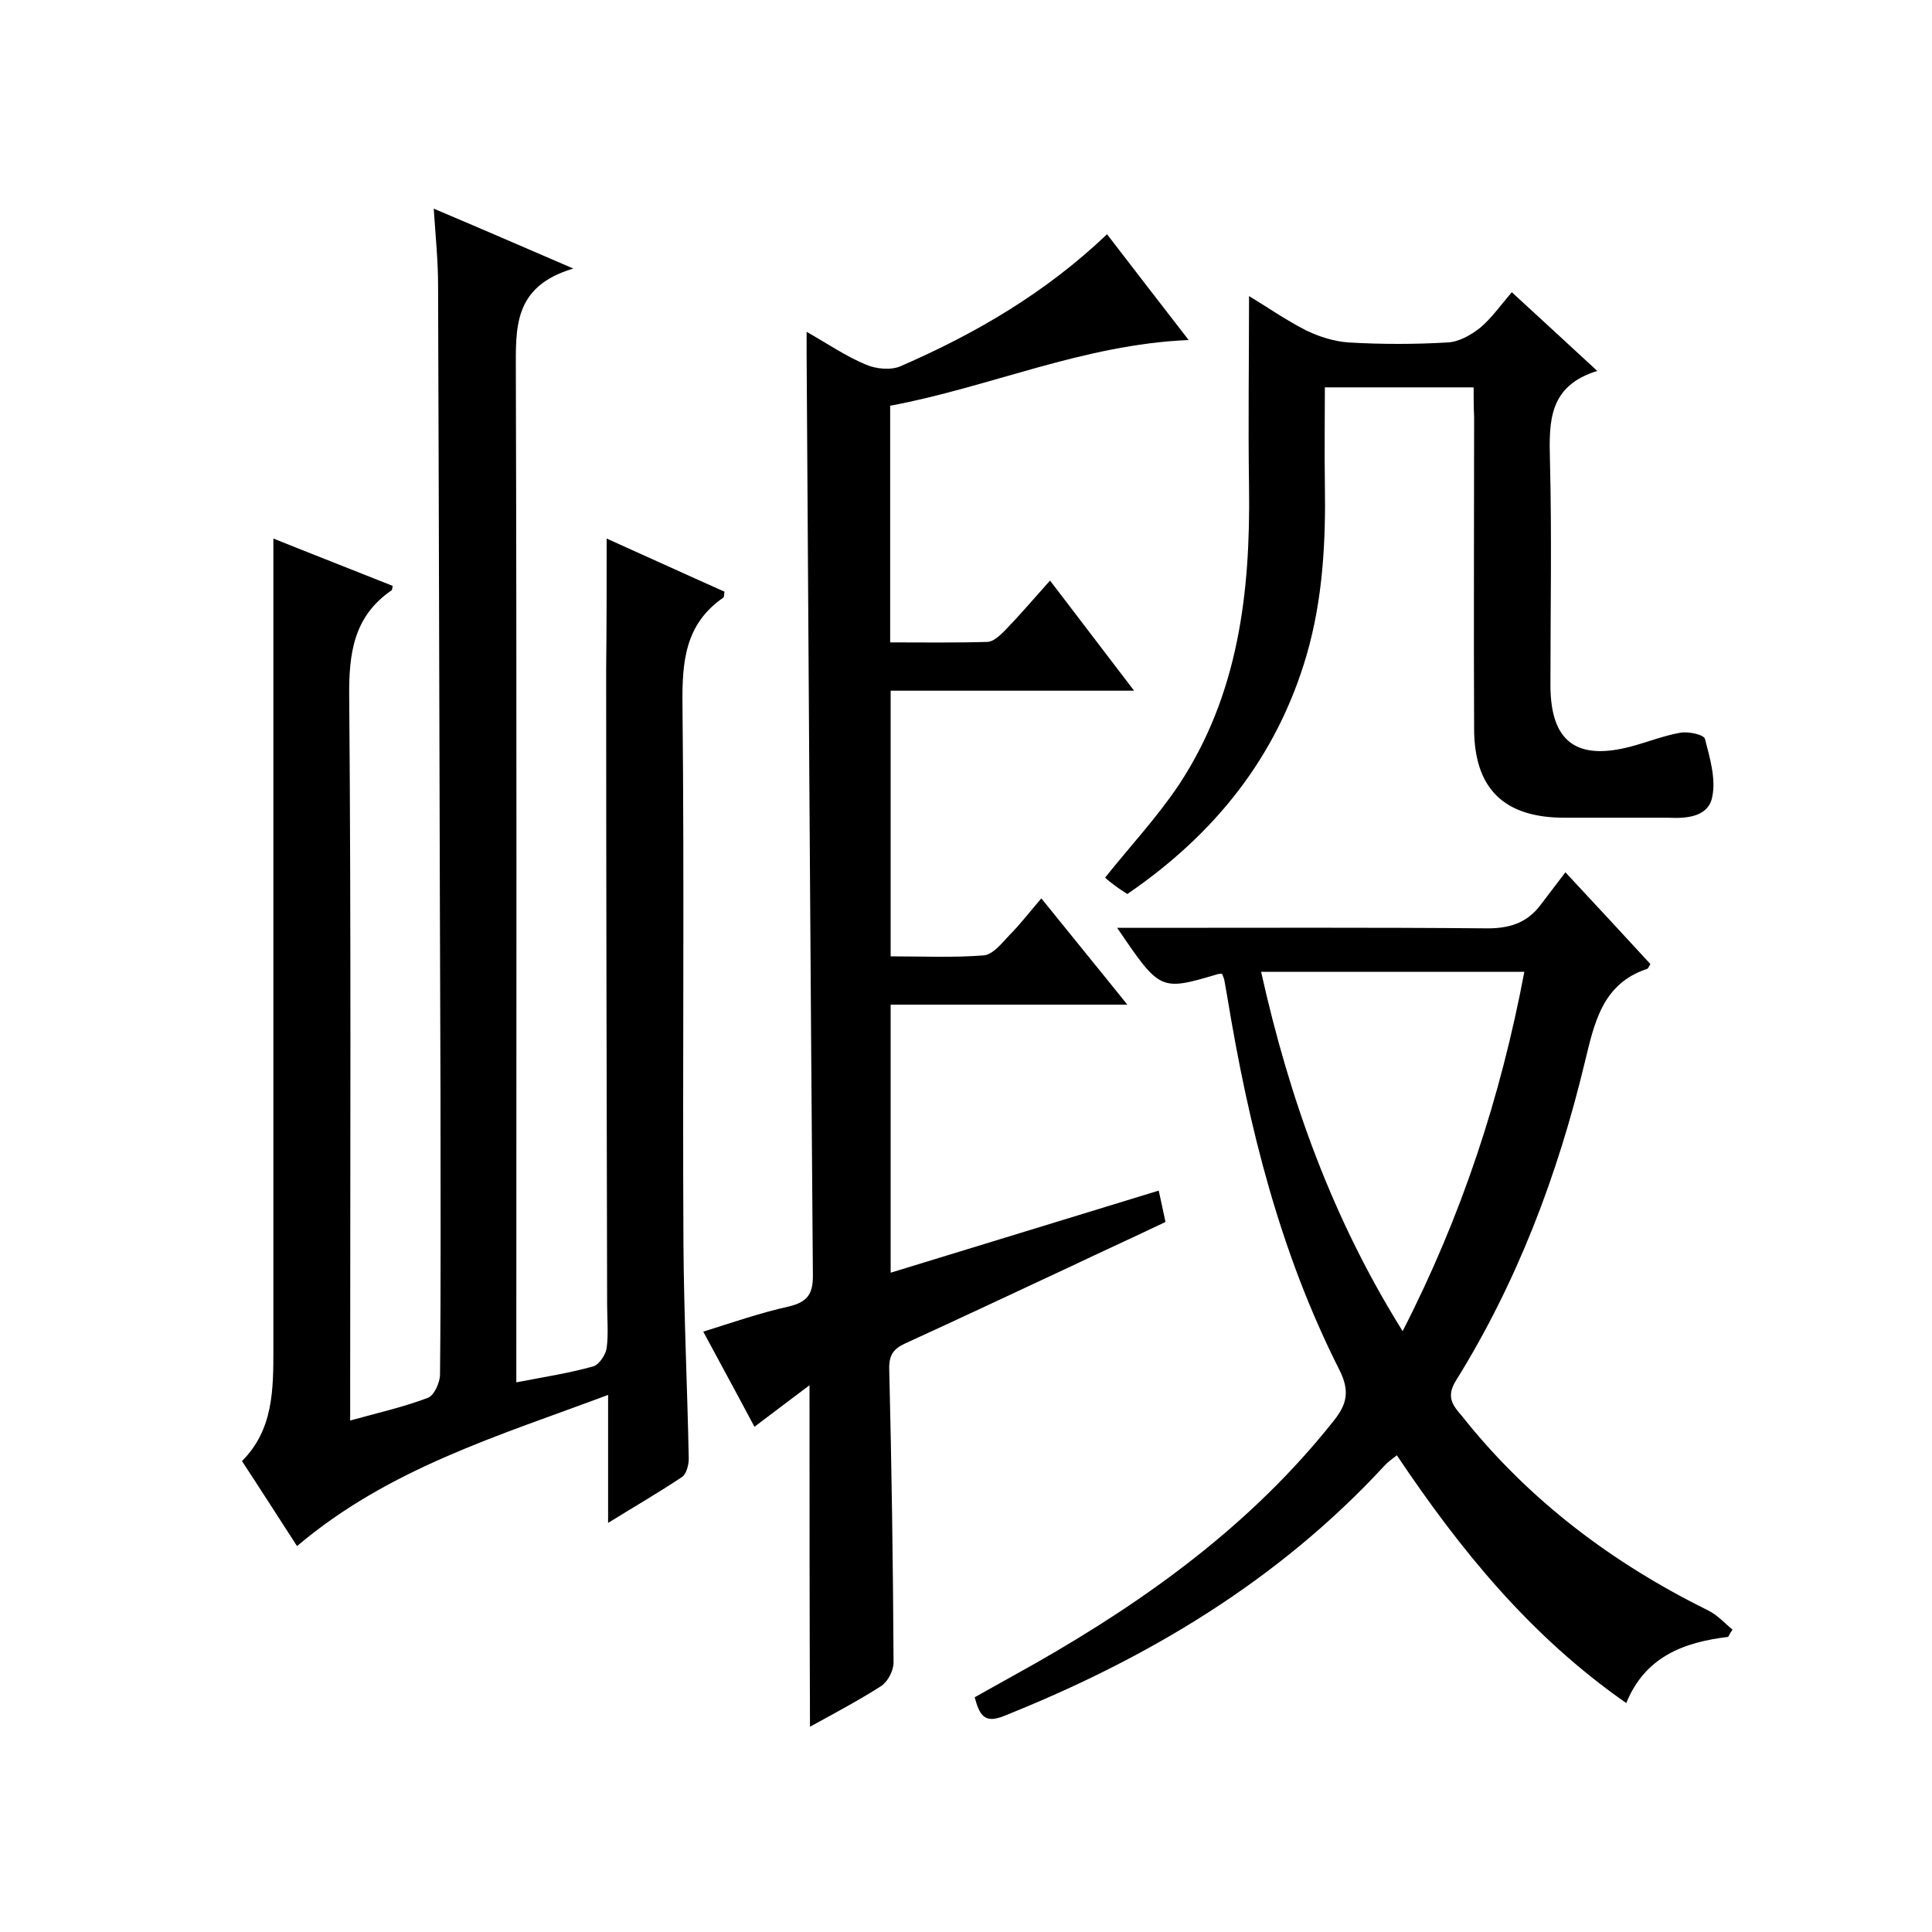
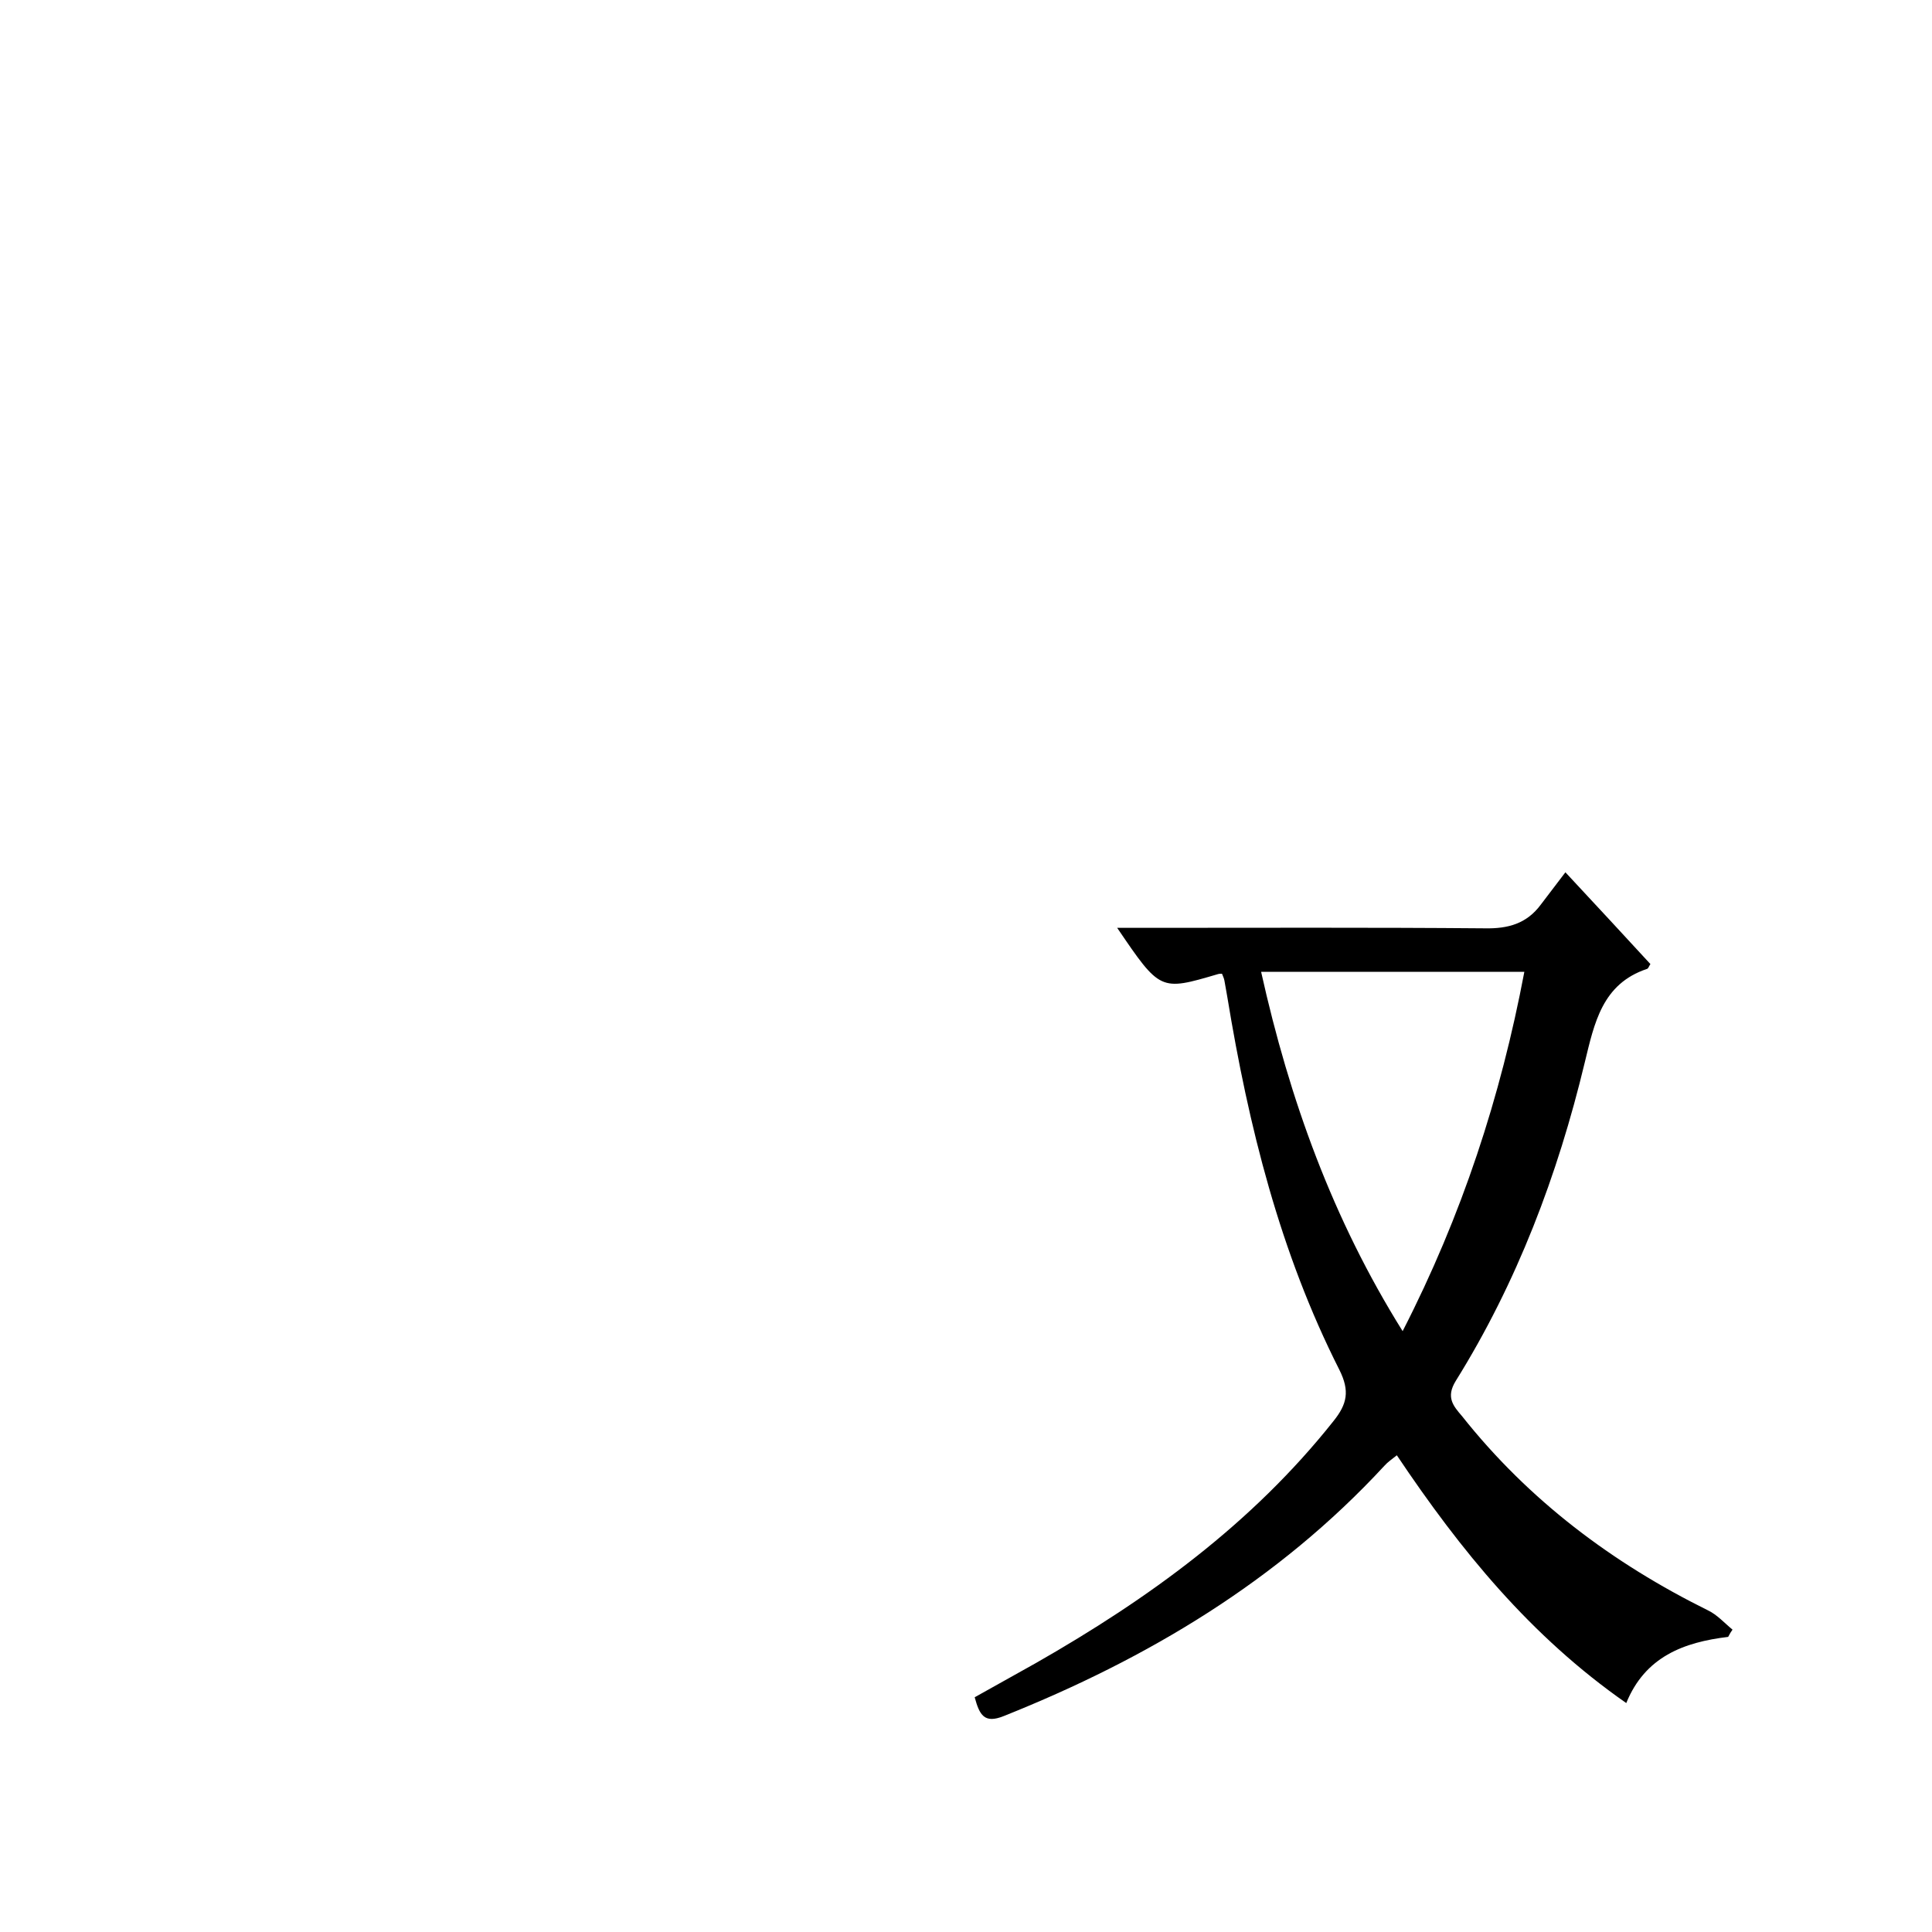
<svg xmlns="http://www.w3.org/2000/svg" enable-background="new 0 0 400 400" viewBox="0 0 400 400">
-   <path d="m125.6 111.5c7.8 3.5 16.1 7.3 24.4 11-.1.6-.1 1.1-.2 1.2-8 5.5-8.6 13.3-8.5 22.3.4 37.2 0 74.4.2 111.5.1 14.8.8 29.6 1.1 44.5 0 1.3-.5 3.2-1.4 3.8-4.8 3.2-9.8 6.1-15.3 9.5 0-9.1 0-17.3 0-26.5-22.7 8.5-45.4 15.2-64.4 31.3-3.7-5.7-7.4-11.5-11.4-17.6 6.5-6.5 6.5-14.8 6.5-23.2 0-35.3 0-70.7 0-106 0-20.5 0-40.9 0-61.8 7.7 3.1 16.2 6.4 24.7 9.8-.1.4-.1.8-.2.9-7.9 5.4-8.9 13.1-8.8 22.1.4 47.8.2 95.7.2 143.5v6.3c5.8-1.6 11.1-2.8 16.1-4.7 1.3-.5 2.5-3.2 2.5-4.8.2-19.3.1-38.7.1-58-.2-55.8-.3-111.6-.5-167.5 0-5-.5-9.9-.9-15.9 9.5 4 18.2 7.8 28.9 12.4-12.5 3.7-11.9 12.3-11.9 21.3.2 67.7.1 135.4.1 203.1v6.2c5.7-1.1 10.9-1.9 15.9-3.3 1.2-.3 2.6-2.4 2.8-3.8.4-2.9.1-6 .1-9-.1-43.8-.2-87.7-.2-131.5.1-9 .1-18 .1-27.1z" />
-   <path d="m167.6 286.8c-3.9 2.9-7.4 5.6-11.4 8.6-3.5-6.6-7-13-10.6-19.7 6.1-1.9 11.8-3.9 17.7-5.2 3.7-.9 5-2.4 5-6.3-.5-63.7-.9-127.3-1.3-191 0-1.2 0-2.3 0-4.5 4.4 2.5 8.2 5.1 12.3 6.8 2.1.9 5.2 1.2 7.2.3 15.4-6.7 29.9-15.1 42.7-27.3 5.6 7.3 11.1 14.4 16.9 21.9-21.8.9-41.3 9.8-61.8 13.6v49c6.8 0 13.5.1 20.1-.1 1.2 0 2.6-1.3 3.6-2.3 3.1-3.2 6-6.6 9.4-10.4 5.8 7.6 11.3 14.8 17.4 22.8-17.4 0-33.8 0-50.4 0v55c6.5 0 12.9.3 19.3-.2 1.9-.2 3.7-2.5 5.3-4.2 2.2-2.2 4.1-4.7 6.6-7.6 6.2 7.7 11.7 14.4 17.8 22-16.9 0-32.8 0-49 0v55.5c18.6-5.7 36.9-11.3 55.5-17 .5 2.3.9 4.1 1.4 6.5-6.5 3.1-13.1 6.1-19.6 9.2-11.4 5.3-22.8 10.7-34.2 15.9-2.4 1.1-3.4 2.3-3.4 5.1.5 20.3.8 40.7.9 61 0 1.7-1.2 4-2.6 4.9-4.7 3-9.6 5.6-14.7 8.4-.1-23.7-.1-46.8-.1-70.7z" />
  <path d="m357.8 338.9c-9.2 1.1-17.2 4.1-21.1 13.7-19.8-13.8-34.3-31.6-47.5-51.3-1 .8-1.9 1.4-2.6 2.2-22 23.8-49 39.9-78.8 51.8-4 1.6-5-.2-6-3.9 4.1-2.3 8.4-4.7 12.7-7.1 23.3-13.3 44.7-28.8 61.6-50.1 2.8-3.5 3.4-6.2 1.2-10.6-12.3-24.3-18.8-50.4-23.2-77.2-.2-1.1-.4-2.3-.6-3.4-.1-.5-.3-.9-.5-1.4-.3 0-.6 0-.9.1-11.9 3.5-11.9 3.5-20.8-9.6h5.6c23.5 0 47-.1 70.5.1 4.9.1 8.7-1 11.6-4.9 1.6-2.1 3.2-4.2 5.1-6.7 6.6 7.1 12.1 13 17.6 19-.3.4-.4.9-.7 1-9.3 3.1-10.9 11.2-12.9 19.4-5.6 23.3-14 45.5-26.7 65.9-2.1 3.4-.5 5.2 1.3 7.3 13.8 17.4 31.1 30.4 50.9 40.2 1.9.9 3.4 2.6 5.1 4-.3.4-.6.9-.9 1.5zm-96.7-137.7c5.9 26.5 14.8 51.2 29.3 74.4 12.3-24 20.3-48.5 25.2-74.4-18.4 0-36.2 0-54.5 0z" />
-   <path d="m305.1 80.2c-10.5 0-20.3 0-30.8 0 0 6.7-.1 13.3 0 19.9.2 12-.4 23.9-3.8 35.6-6.2 21.1-19 37-37.1 49.4-.9-.6-1.7-1.1-2.5-1.7s-1.6-1.2-2.1-1.7c5.1-6.4 10.7-12.4 15.2-19.1 12.4-18.7 14.9-39.9 14.6-61.7-.2-13.1 0-26.3 0-39.6 3.5 2.1 7.5 4.9 11.8 7.1 2.7 1.3 5.8 2.3 8.8 2.5 6.8.4 13.7.4 20.5 0 2.3-.1 4.8-1.5 6.7-3 2.4-2 4.2-4.6 6.6-7.4 5.9 5.4 11.4 10.5 17.7 16.3-10.1 3.1-10 10.5-9.8 18.5.4 15.5.1 31 .1 46.5 0 11.8 5.4 15.8 16.9 12.7 3.3-.9 6.6-2.2 10-2.8 1.7-.3 4.9.4 5.1 1.3 1 3.9 2.3 8.2 1.5 12-.8 4.1-5.2 4.5-9.1 4.3-.5 0-1 0-1.5 0-6.7 0-13.3 0-20 0-12.5 0-18.7-6-18.7-18.5-.1-21.5 0-43 0-64.5-.1-2-.1-3.9-.1-6.1z" />
</svg>